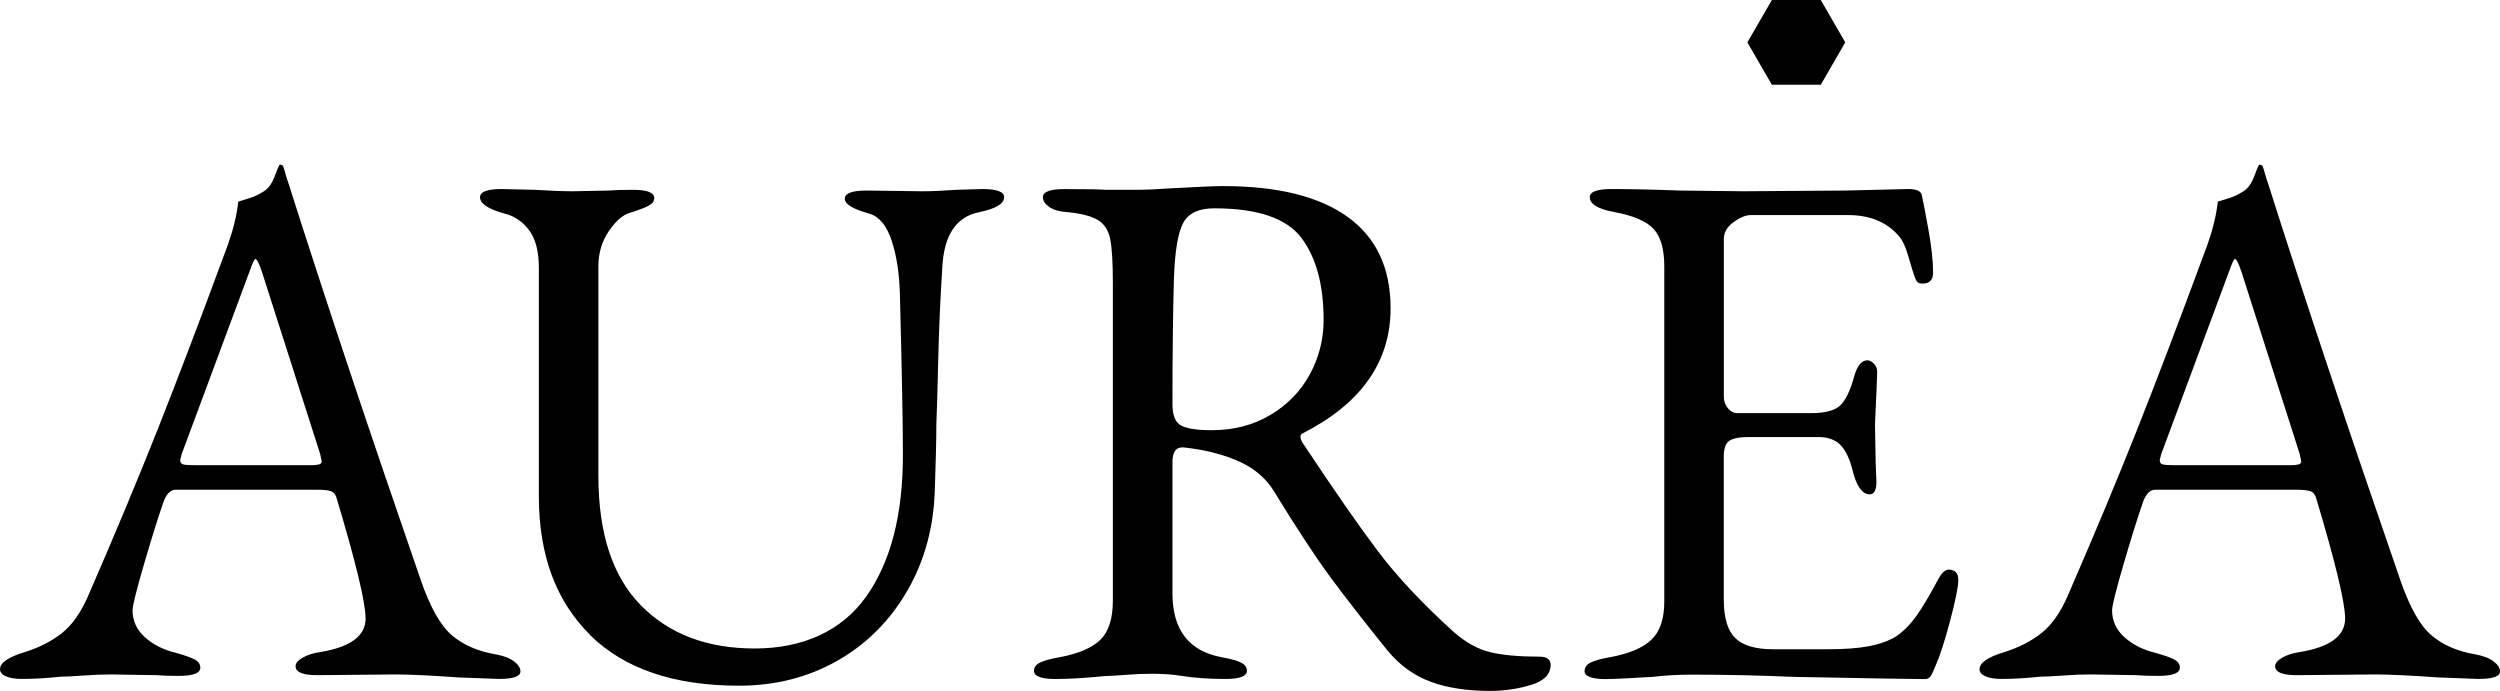
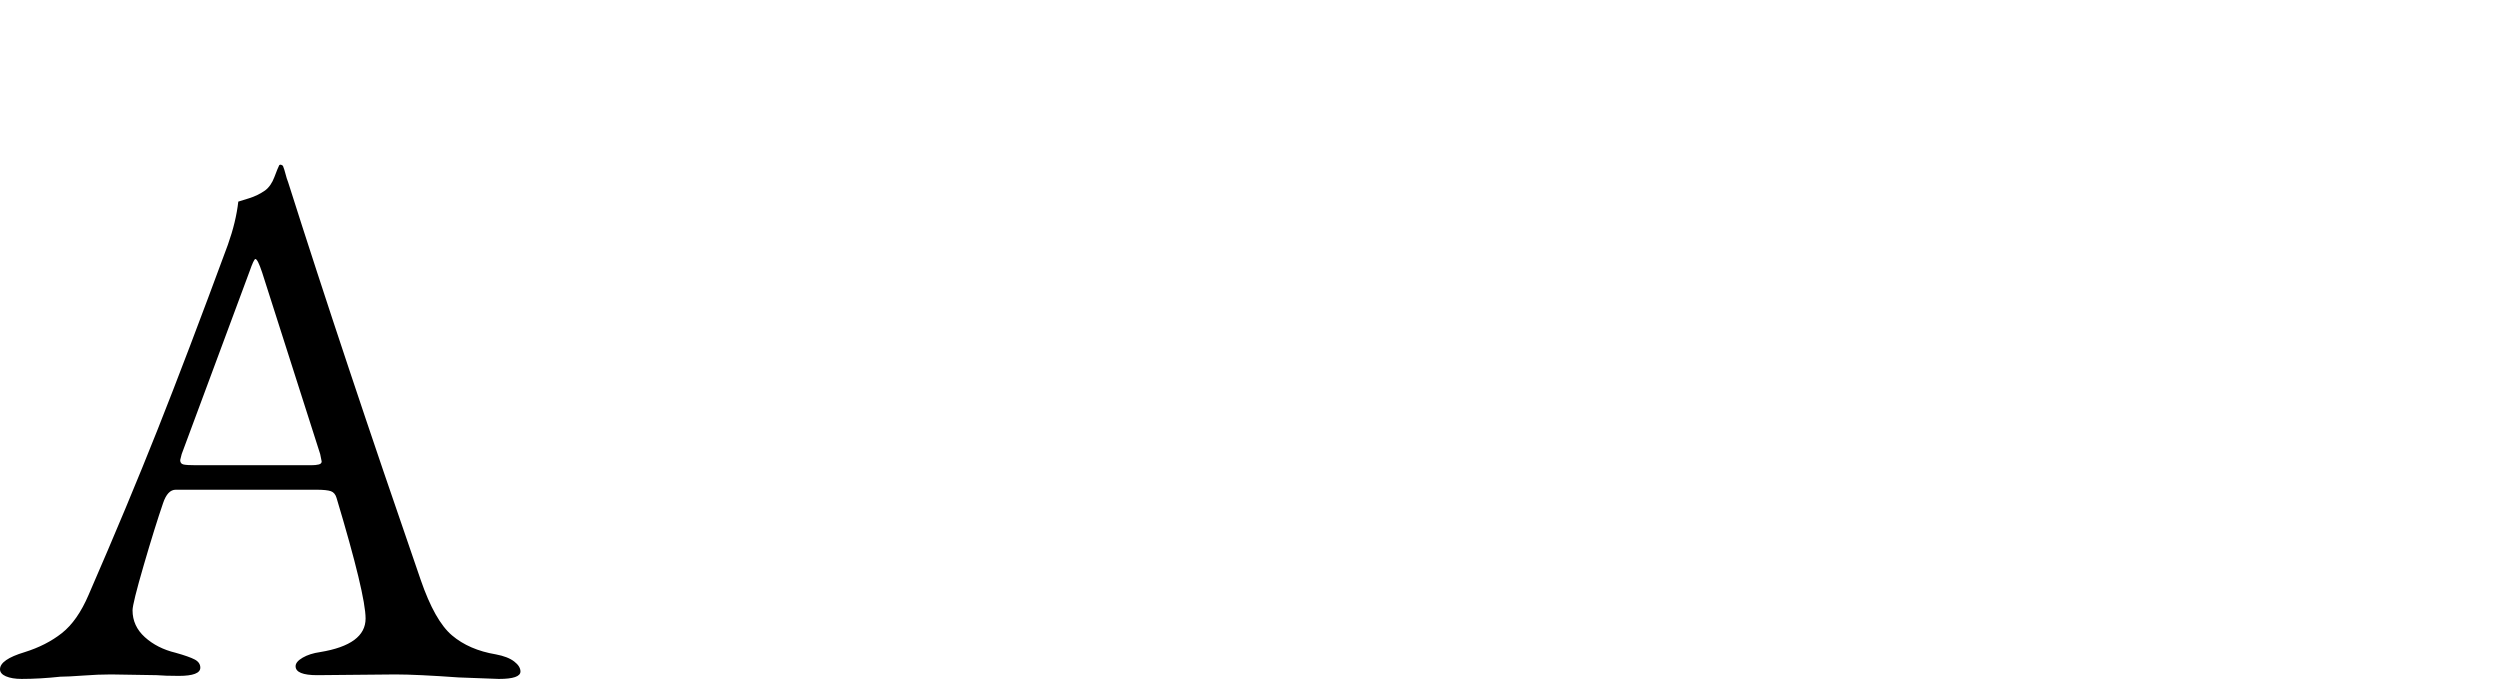
<svg xmlns="http://www.w3.org/2000/svg" viewBox="0 0 618.25 170.85" data-sanitized-data-name="Layer 2" data-name="Layer 2" id="Layer_2">
  <g data-sanitized-data-name="Layer 1" data-name="Layer 1" id="Layer_1-2">
-     <polygon points="438.18 20.96 432.13 10.48 438.18 0 450.28 0 456.33 10.48 450.28 20.96 438.18 20.96" />
    <path d="M1.47,167.26c-.98-.43-1.47-1.01-1.47-1.75,0-1.6,2.03-3.01,6.08-4.23,3.56-1.11,6.63-2.67,9.21-4.7,2.58-2.03,4.79-5.19,6.63-9.49,6.51-14.97,12.18-28.57,17.03-40.79,4.85-12.22,10.65-27.47,17.4-45.76,1.35-3.8,2.21-7.36,2.58-10.68.37-.12,1.26-.4,2.67-.83,1.41-.43,2.73-1.08,3.96-1.93.98-.74,1.75-1.84,2.3-3.32.55-1.47.95-2.45,1.2-2.94.12-.12.28-.15.46-.09.18.06.34.15.46.28.24.62.46,1.29.64,2.03.18.73.4,1.41.64,2.02,9.08,28.61,20.01,61.38,32.78,98.33,2.33,6.76,4.91,11.33,7.74,13.72,2.82,2.39,6.44,3.96,10.86,4.7,1.96.37,3.47.95,4.51,1.75,1.04.8,1.56,1.63,1.56,2.48,0,1.23-1.78,1.84-5.34,1.84l-9.94-.37c-6.88-.49-12.09-.74-15.65-.74l-19.34.18c-3.56,0-5.34-.74-5.34-2.21,0-.73.58-1.44,1.75-2.12,1.16-.67,2.61-1.14,4.33-1.38,7.49-1.23,11.23-3.99,11.23-8.29,0-3.93-2.39-13.87-7.18-29.83-.25-.86-.71-1.41-1.38-1.66-.68-.24-1.87-.37-3.59-.37h-34.8c-1.35,0-2.39,1.11-3.13,3.31-1.35,3.93-2.95,9.06-4.79,15.38-1.84,6.32-2.76,10.03-2.76,11.14,0,2.58,1.01,4.79,3.04,6.63,2.03,1.84,4.57,3.13,7.64,3.87,2.21.62,3.77,1.17,4.7,1.66.92.49,1.38,1.17,1.38,2.02,0,1.35-1.78,2.03-5.34,2.03-2.21,0-4.05-.06-5.52-.18l-11.23-.18c-2.09,0-4.39.09-6.9.28-2.52.18-4.39.28-5.62.28-3.44.37-6.63.55-9.58.55-1.6,0-2.89-.22-3.87-.64ZM76.97,115.05c.74,0,1.35-.06,1.84-.18.49-.12.74-.37.74-.74l-.37-1.84-14.36-44.93c-.74-2.21-1.29-3.31-1.66-3.31-.25,0-.74,1.04-1.47,3.13l-16.76,45.12-.37,1.47c0,.62.28.98.83,1.1.55.12,1.57.18,3.04.18h28.54Z" />
-     <path d="M145.97,157.04c-8.47-8.35-12.71-19.77-12.71-34.25v-56.53c0-4.05-.8-7.15-2.39-9.3-1.6-2.15-3.62-3.53-6.08-4.14-4.05-1.11-6.08-2.45-6.08-4.05,0-1.35,1.78-2.02,5.34-2.02l7.92.18c3.93.25,7.18.37,9.76.37l8.84-.18c1.47-.12,3.44-.18,5.89-.18,3.56,0,5.34.68,5.34,2.03,0,.74-.43,1.35-1.29,1.84-.86.49-2.46,1.11-4.79,1.84-1.72.49-3.44,2-5.16,4.51-1.72,2.52-2.58,5.43-2.58,8.75v51.74c0,14.24,3.5,24.92,10.5,32.04,7,7.12,16.39,10.68,28.17,10.68s21.45-4.26,27.53-12.8c6.08-8.53,9.11-20.22,9.11-35.08,0-7.49-.25-20.68-.74-39.59-.12-5.16-.8-9.6-2.03-13.35-1.23-3.74-3.07-5.99-5.52-6.72-4.05-1.11-6.08-2.33-6.08-3.68s1.78-2.03,5.34-2.03l13.81.18c2.33,0,5.22-.12,8.65-.37l6.26-.18c3.56,0,5.34.67,5.34,2.02,0,1.6-2.03,2.83-6.08,3.68-5.77,1.1-8.84,5.71-9.21,13.81-.49,7.49-.83,15.13-1.01,22.93-.18,7.8-.34,13.05-.46,15.74,0,3.56-.12,8.9-.37,16.02-.25,9.33-2.52,17.71-6.81,25.14-4.3,7.43-10.07,13.2-17.31,17.31-7.25,4.11-15.35,6.17-24.31,6.17-16.08,0-28.36-4.17-36.83-12.52Z" />
-     <path d="M353.93,168.64c-4.11-1.47-7.71-4.05-10.77-7.73-5.65-7-10.31-12.98-13.99-17.95-3.68-4.97-8.35-12.06-13.99-21.27-1.84-3.07-4.48-5.46-7.92-7.18-4.05-1.96-8.9-3.25-14.55-3.87h-.37c-1.6,0-2.39,1.23-2.39,3.68v32.41c0,9.09,4.11,14.36,12.34,15.84,2.09.37,3.62.8,4.6,1.29.98.49,1.47,1.17,1.47,2.03,0,1.35-1.78,2.02-5.34,2.02-3.93,0-7.49-.25-10.68-.74-2.21-.37-4.67-.55-7.36-.55-2.21,0-4.45.09-6.72.28-2.27.18-3.9.28-4.88.28-4.91.49-9.02.74-12.34.74-3.56,0-5.34-.68-5.34-2.02,0-.86.49-1.54,1.47-2.03.98-.49,2.51-.92,4.6-1.29,4.79-.86,8.22-2.3,10.31-4.33,2.09-2.02,3.13-5.25,3.13-9.67v-78.44c0-5.16-.22-8.81-.64-10.96-.43-2.15-1.41-3.71-2.95-4.7-1.54-.98-4.08-1.66-7.64-2.02-1.97-.12-3.47-.55-4.51-1.29-1.04-.74-1.57-1.53-1.57-2.39,0-1.35,1.78-2.02,5.34-2.02,5.28,0,8.72.06,10.31.18h7.73c1.84,0,4.6-.12,8.29-.37,6.63-.37,10.92-.55,12.89-.55,13.5,0,23.78,2.55,30.84,7.64,7.06,5.1,10.59,12.61,10.59,22.56,0,13.26-7.25,23.57-21.73,30.94-.37.12-.55.43-.55.92,0,.37.18.86.55,1.47,7.73,11.66,13.96,20.62,18.69,26.88,4.73,6.26,10.96,12.89,18.69,19.89,2.95,2.58,5.95,4.23,9.02,4.97,3.07.73,7.12,1.1,12.15,1.1,1.84,0,2.76.68,2.76,2.03,0,2.33-1.63,3.99-4.88,4.97-3.25.98-6.6,1.47-10.04,1.47-5.65,0-10.53-.73-14.64-2.21ZM314.16,102.62c4.23-2.52,7.49-5.86,9.76-10.04,2.27-4.17,3.41-8.65,3.41-13.44,0-8.71-1.84-15.49-5.52-20.35-3.68-4.85-10.87-7.27-21.55-7.27-3.81,0-6.35,1.2-7.64,3.59-1.29,2.39-2.06,6.9-2.3,13.53-.25,8.35-.37,18.78-.37,31.3,0,2.83.74,4.6,2.21,5.34,1.47.74,3.99,1.11,7.55,1.11,5.4,0,10.22-1.26,14.45-3.77Z" />
-     <path d="M391.89,165.88c0-.86.49-1.54,1.47-2.03.98-.49,2.51-.92,4.6-1.29,4.79-.86,8.26-2.3,10.4-4.33,2.15-2.02,3.22-5.18,3.22-9.48v-82.86c0-4.3-.89-7.39-2.67-9.3-1.78-1.9-5-3.28-9.67-4.14-4.05-.74-6.08-1.96-6.08-3.68,0-1.35,1.78-2.02,5.34-2.02,4.66,0,10.31.12,16.94.37l15.65.18,25.23-.18,15.65-.37c2.09,0,3.19.55,3.32,1.66.24.98.76,3.68,1.56,8.1.8,4.42,1.2,8.04,1.2,10.86,0,1.84-.86,2.76-2.58,2.76-.62,0-1.04-.12-1.29-.37-.25-.24-.49-.74-.74-1.47-.25-.61-.74-2.21-1.47-4.79-.74-2.58-1.6-4.36-2.58-5.34-2.94-3.31-7.06-4.97-12.34-4.97h-24.12c-1.23,0-2.64.59-4.23,1.75-1.6,1.17-2.4,2.55-2.4,4.14v39.04c0,1.11.34,2.06,1.01,2.85.67.8,1.44,1.2,2.3,1.2h18.23c3.44,0,5.83-.62,7.18-1.84,1.35-1.23,2.51-3.62,3.5-7.18.74-2.7,1.84-4.05,3.31-4.05.49,0,1.01.27,1.57.83.55.55.83,1.26.83,2.12l-.18,4.79-.37,8.1.18,9.76.18,4.42c0,2.09-.55,3.13-1.66,3.13-1.84,0-3.25-1.96-4.23-5.89-.74-2.94-1.75-5.06-3.04-6.35s-3.1-1.93-5.43-1.93h-17.13c-2.33,0-3.96.31-4.88.92-.92.62-1.38,1.9-1.38,3.87v35.36c0,4.54.95,7.73,2.85,9.57,1.9,1.84,5,2.76,9.3,2.76h13.63c4.05,0,7.39-.24,10.04-.74,2.64-.49,4.88-1.29,6.72-2.39,1.84-1.23,3.53-2.92,5.06-5.06,1.53-2.15,3.34-5.19,5.43-9.11.86-1.6,1.72-2.39,2.58-2.39,1.59,0,2.39.86,2.39,2.58,0,1.6-.67,4.95-2.02,10.04-1.35,5.1-2.58,8.87-3.68,11.32-.12.25-.31.68-.55,1.29-.25.62-.52,1.07-.83,1.38-.31.31-.71.46-1.2.46-2.46,0-13.26-.18-32.41-.55-8.47-.37-16.88-.55-25.23-.55-3.44,0-6.63.18-9.58.55-6.26.37-10.13.55-11.6.55-3.56,0-5.34-.68-5.34-2.02Z" />
-     <path d="M491.01,167.26c-.98-.43-1.47-1.01-1.47-1.75,0-1.6,2.03-3.01,6.08-4.23,3.56-1.11,6.63-2.67,9.21-4.7,2.58-2.03,4.79-5.19,6.63-9.49,6.51-14.97,12.18-28.57,17.03-40.79,4.85-12.22,10.65-27.47,17.4-45.76,1.35-3.8,2.21-7.36,2.58-10.68.37-.12,1.26-.4,2.67-.83,1.41-.43,2.73-1.08,3.96-1.93.98-.74,1.75-1.84,2.3-3.32.55-1.47.95-2.45,1.2-2.94.12-.12.28-.15.46-.09.18.06.34.15.46.28.24.62.46,1.29.64,2.03.18.73.4,1.41.64,2.02,9.08,28.61,20.01,61.38,32.78,98.33,2.33,6.76,4.91,11.33,7.74,13.72,2.82,2.39,6.44,3.96,10.86,4.7,1.96.37,3.47.95,4.51,1.75,1.04.8,1.56,1.63,1.56,2.48,0,1.23-1.78,1.84-5.34,1.84l-9.94-.37c-6.88-.49-12.09-.74-15.65-.74l-19.34.18c-3.56,0-5.34-.74-5.34-2.21,0-.73.58-1.44,1.75-2.12,1.16-.67,2.61-1.14,4.33-1.38,7.49-1.23,11.23-3.99,11.23-8.29,0-3.93-2.39-13.87-7.18-29.83-.25-.86-.71-1.41-1.38-1.66-.68-.24-1.87-.37-3.59-.37h-34.8c-1.35,0-2.39,1.11-3.13,3.31-1.35,3.93-2.95,9.06-4.79,15.38-1.84,6.32-2.76,10.03-2.76,11.14,0,2.58,1.01,4.79,3.04,6.63,2.03,1.84,4.57,3.13,7.64,3.87,2.21.62,3.77,1.17,4.7,1.66.92.49,1.38,1.17,1.38,2.02,0,1.35-1.78,2.03-5.34,2.03-2.21,0-4.05-.06-5.52-.18l-11.23-.18c-2.09,0-4.39.09-6.9.28-2.52.18-4.39.28-5.62.28-3.44.37-6.63.55-9.58.55-1.6,0-2.89-.22-3.87-.64ZM566.51,115.05c.74,0,1.35-.06,1.84-.18.49-.12.74-.37.74-.74l-.37-1.84-14.36-44.93c-.74-2.21-1.29-3.31-1.66-3.31-.25,0-.74,1.04-1.47,3.13l-16.76,45.12-.37,1.47c0,.62.28.98.83,1.1.55.12,1.57.18,3.04.18h28.54Z" />
  </g>
</svg>